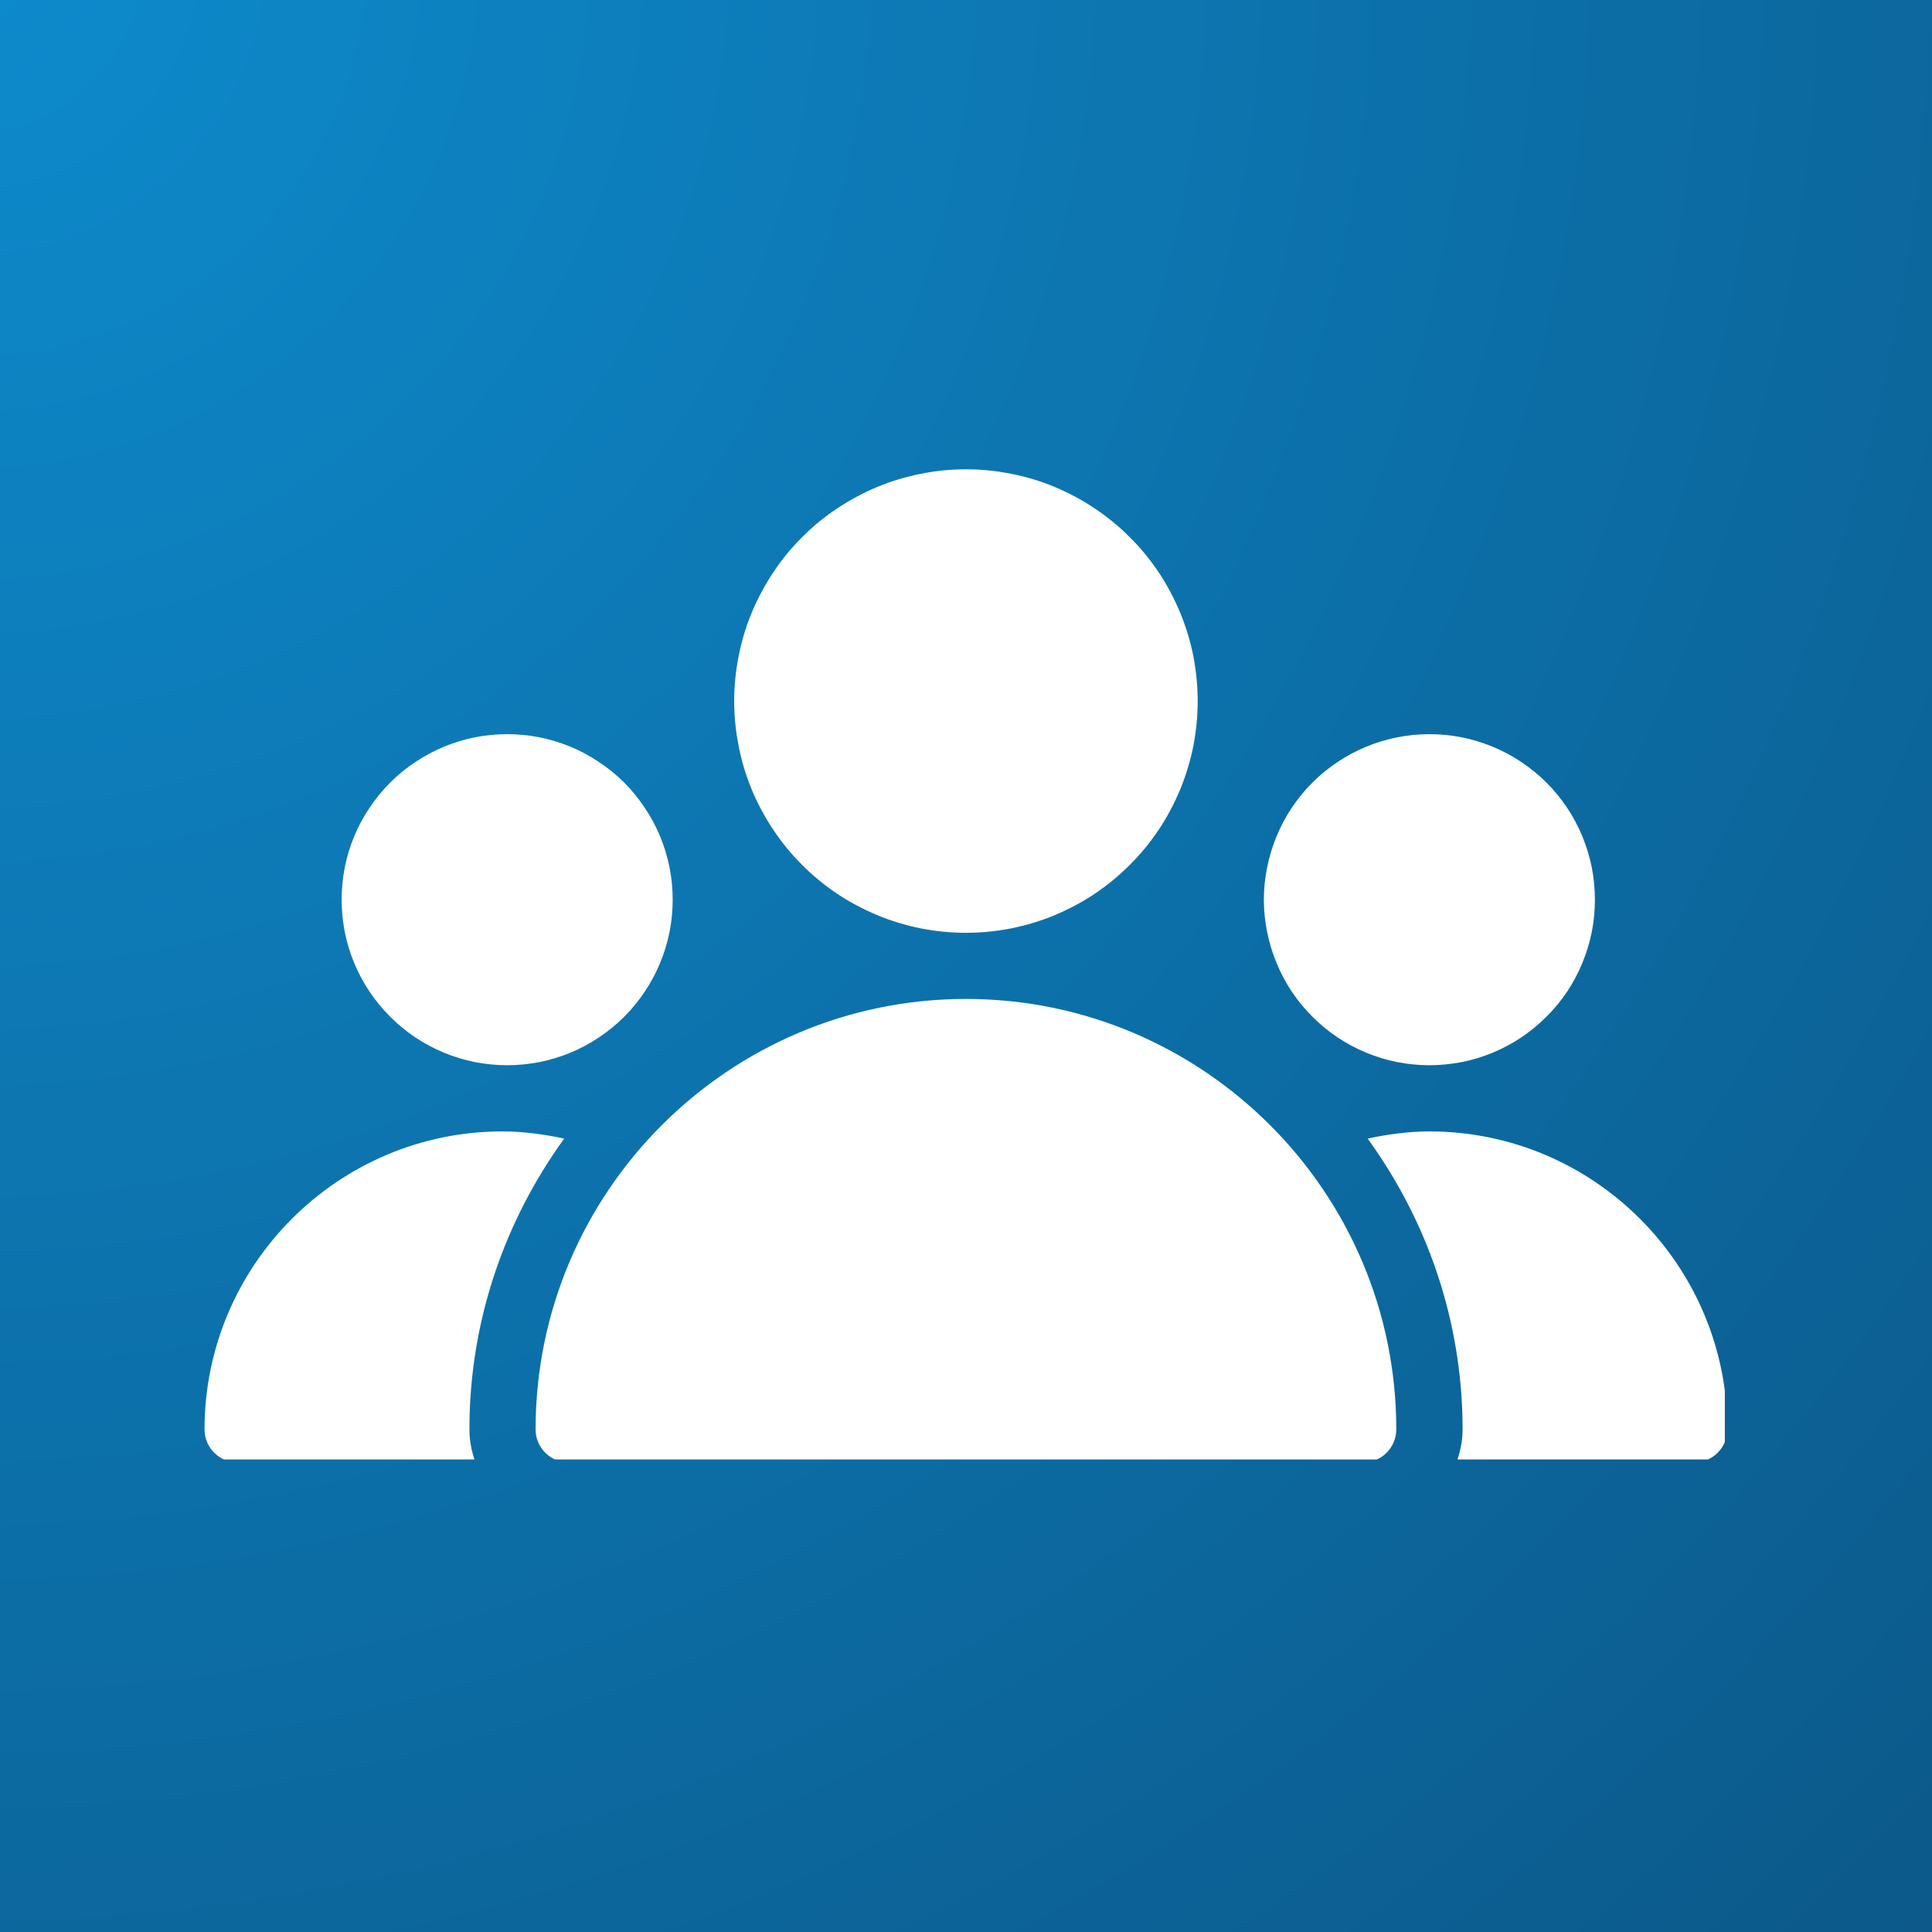
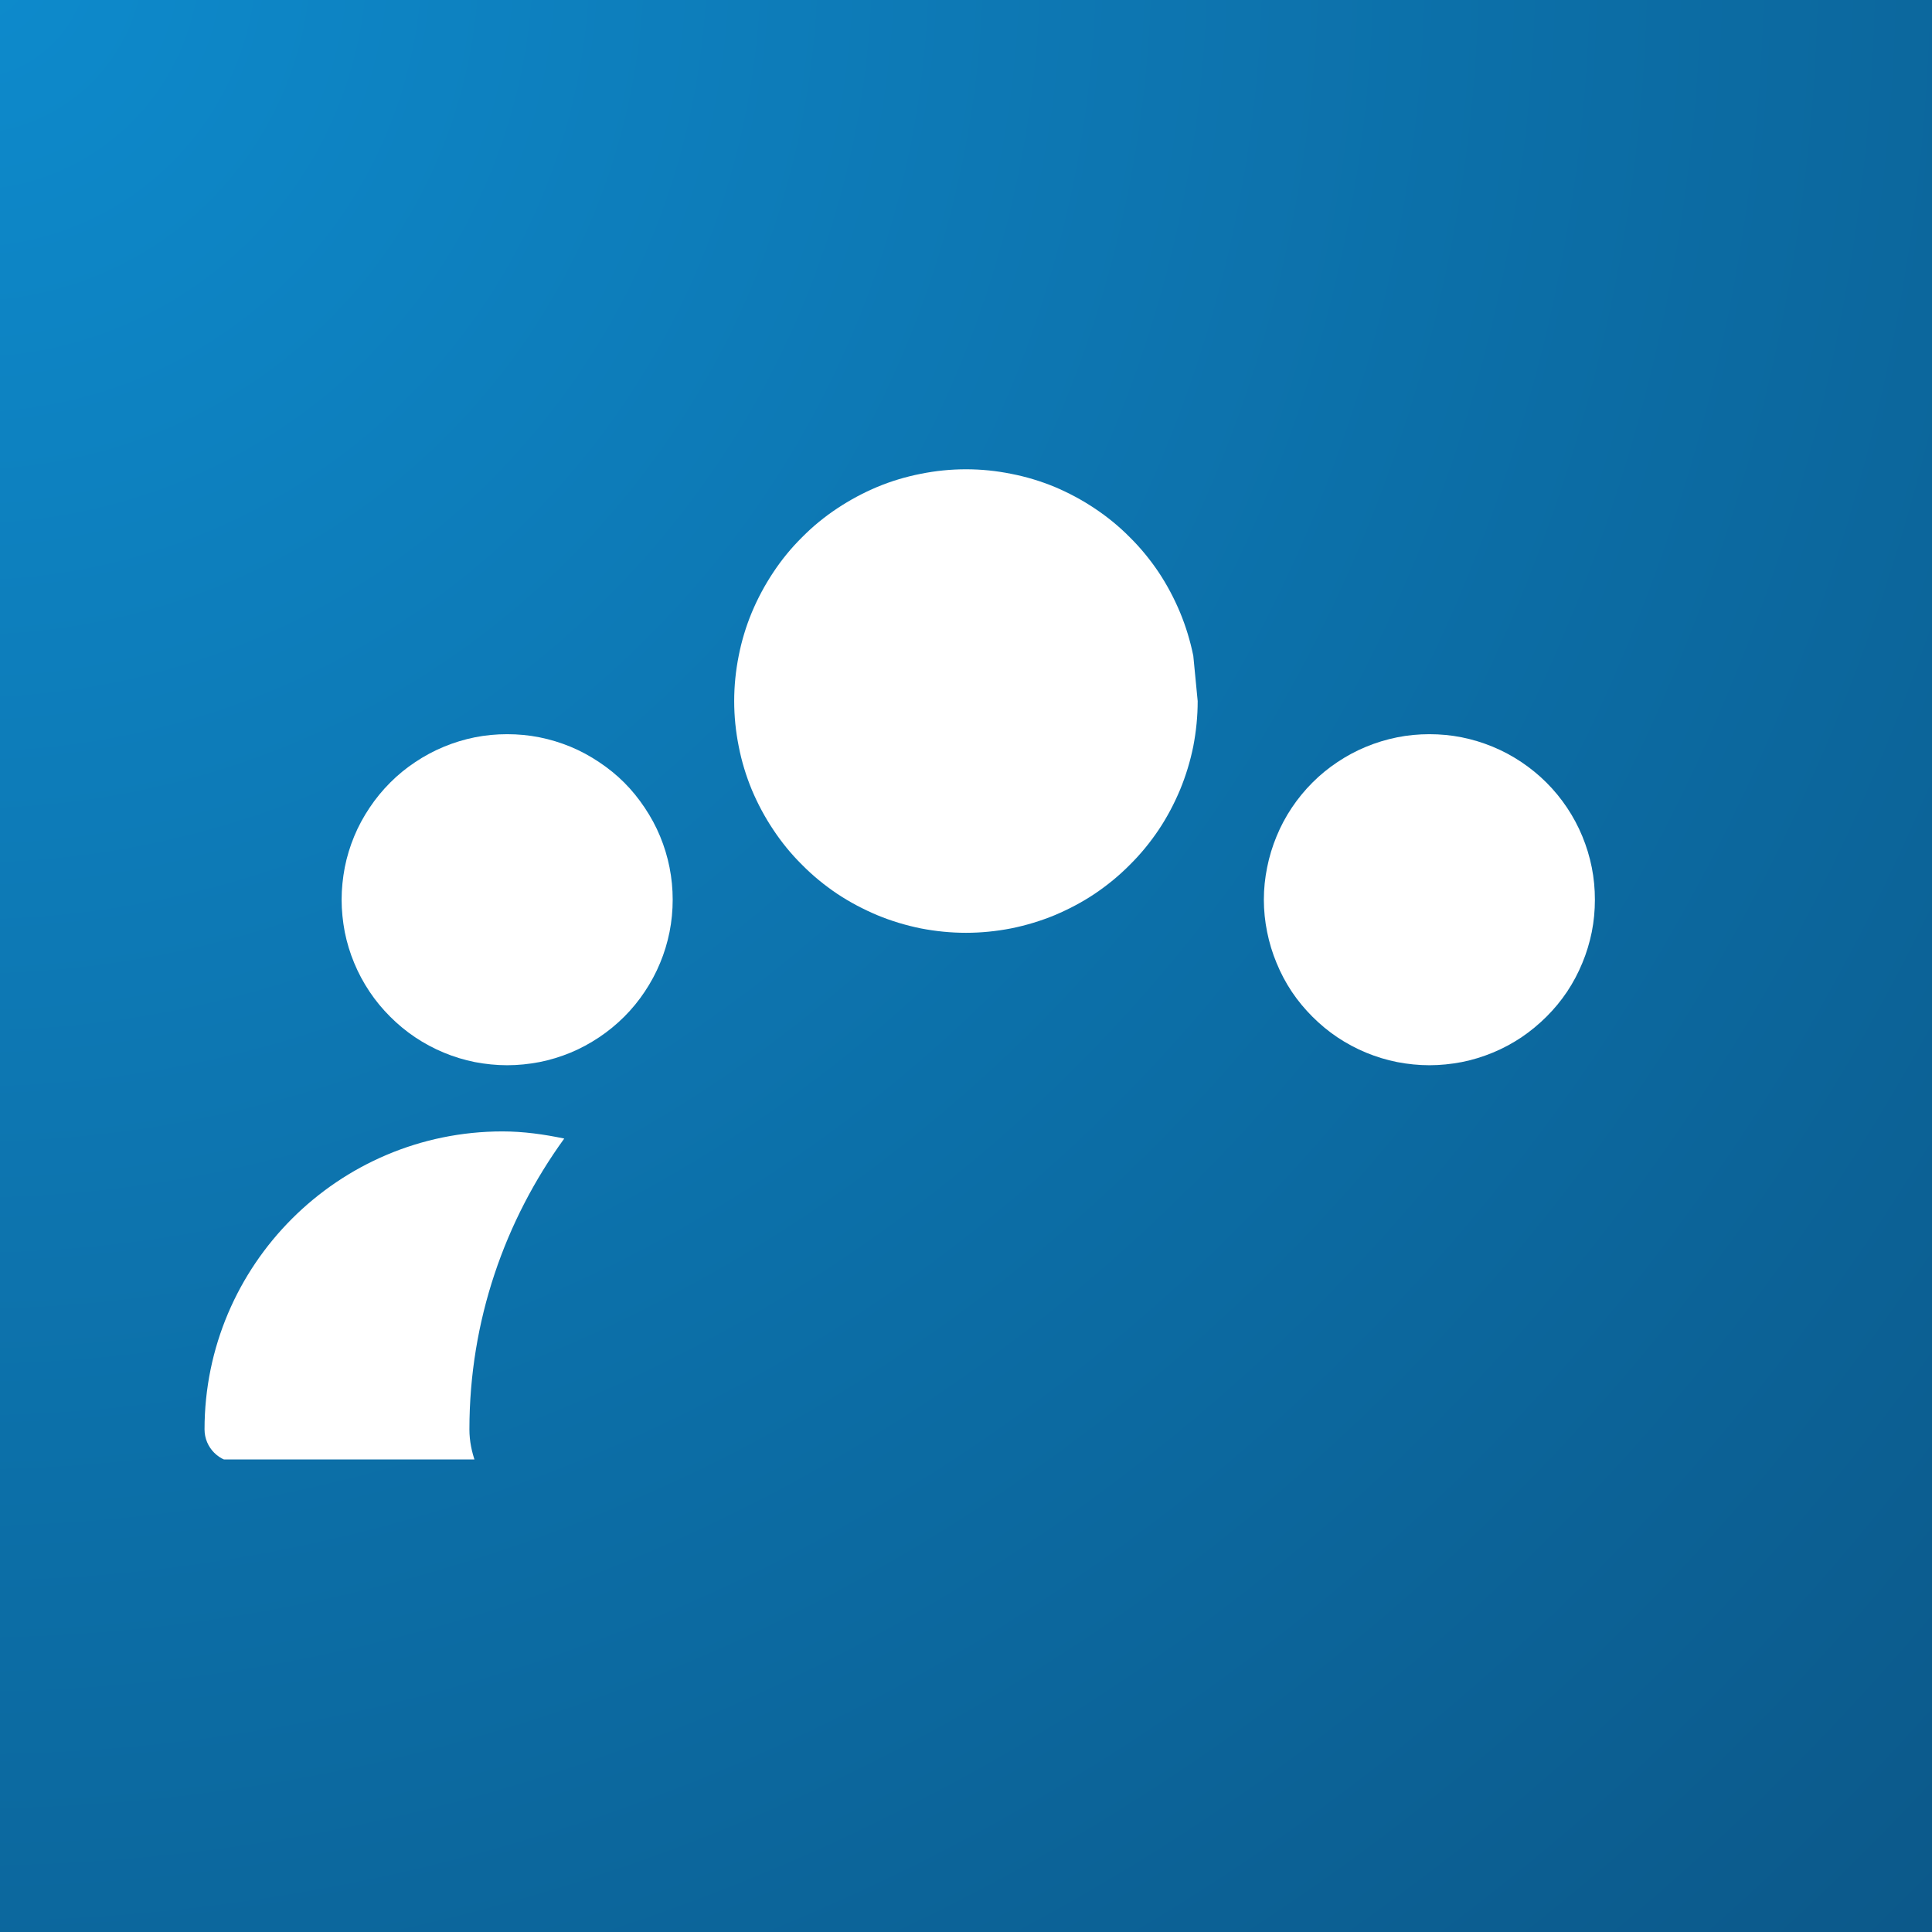
<svg xmlns="http://www.w3.org/2000/svg" width="80" viewBox="0 0 60 60" height="80" preserveAspectRatio="xMidYMid meet">
  <defs>
    <clipPath id="2319f5bad1">
      <path d="M 1.387 -1.312 L 58.613 -1.312 C 59.938 -1.312 61.012 -0.238 61.012 1.086 L 61.012 58.914 C 61.012 60.238 59.938 61.312 58.613 61.312 L 1.387 61.312 C 0.062 61.312 -1.012 60.238 -1.012 58.914 L -1.012 1.086 C -1.012 -0.238 0.062 -1.312 1.387 -1.312 Z M 1.387 -1.312 " clip-rule="nonzero" />
    </clipPath>
    <radialGradient gradientTransform="matrix(1, 0, 0, 1, -1.013, -1.315)" gradientUnits="userSpaceOnUse" r="88.145" cx="0" id="c719f3fa2d" cy="0" fx="0" fy="0">
      <stop stop-opacity="1" stop-color="rgb(5.098%, 54.42%, 80.295%)" offset="0" />
      <stop stop-opacity="1" stop-color="rgb(5.093%, 54.225%, 80.034%)" offset="0.008" />
      <stop stop-opacity="1" stop-color="rgb(5.089%, 53.992%, 79.721%)" offset="0.02" />
      <stop stop-opacity="1" stop-color="rgb(5.084%, 53.757%, 79.408%)" offset="0.031" />
      <stop stop-opacity="1" stop-color="rgb(5.08%, 53.522%, 79.095%)" offset="0.043" />
      <stop stop-opacity="1" stop-color="rgb(5.075%, 53.288%, 78.783%)" offset="0.055" />
      <stop stop-opacity="1" stop-color="rgb(5.069%, 53.053%, 78.468%)" offset="0.066" />
      <stop stop-opacity="1" stop-color="rgb(5.064%, 52.82%, 78.156%)" offset="0.078" />
      <stop stop-opacity="1" stop-color="rgb(5.06%, 52.585%, 77.843%)" offset="0.09" />
      <stop stop-opacity="1" stop-color="rgb(5.055%, 52.35%, 77.53%)" offset="0.102" />
      <stop stop-opacity="1" stop-color="rgb(5.051%, 52.116%, 77.217%)" offset="0.113" />
      <stop stop-opacity="1" stop-color="rgb(5.046%, 51.881%, 76.904%)" offset="0.125" />
      <stop stop-opacity="1" stop-color="rgb(5.042%, 51.648%, 76.591%)" offset="0.137" />
      <stop stop-opacity="1" stop-color="rgb(5.037%, 51.413%, 76.279%)" offset="0.148" />
      <stop stop-opacity="1" stop-color="rgb(5.032%, 51.178%, 75.966%)" offset="0.16" />
      <stop stop-opacity="1" stop-color="rgb(5.028%, 50.945%, 75.653%)" offset="0.172" />
      <stop stop-opacity="1" stop-color="rgb(5.023%, 50.71%, 75.34%)" offset="0.184" />
      <stop stop-opacity="1" stop-color="rgb(5.019%, 50.476%, 75.027%)" offset="0.195" />
      <stop stop-opacity="1" stop-color="rgb(5.014%, 50.241%, 74.715%)" offset="0.207" />
      <stop stop-opacity="1" stop-color="rgb(5.008%, 50.006%, 74.402%)" offset="0.219" />
      <stop stop-opacity="1" stop-color="rgb(5.003%, 49.773%, 74.089%)" offset="0.23" />
      <stop stop-opacity="1" stop-color="rgb(4.999%, 49.538%, 73.776%)" offset="0.242" />
      <stop stop-opacity="1" stop-color="rgb(4.996%, 49.342%, 73.515%)" offset="0.254" />
      <stop stop-opacity="1" stop-color="rgb(4.993%, 49.187%, 73.306%)" offset="0.262" />
      <stop stop-opacity="1" stop-color="rgb(4.99%, 49.03%, 73.097%)" offset="0.27" />
      <stop stop-opacity="1" stop-color="rgb(4.987%, 48.874%, 72.89%)" offset="0.277" />
      <stop stop-opacity="1" stop-color="rgb(4.984%, 48.718%, 72.681%)" offset="0.285" />
      <stop stop-opacity="1" stop-color="rgb(4.98%, 48.561%, 72.472%)" offset="0.293" />
      <stop stop-opacity="1" stop-color="rgb(4.977%, 48.405%, 72.264%)" offset="0.301" />
      <stop stop-opacity="1" stop-color="rgb(4.974%, 48.248%, 72.055%)" offset="0.309" />
      <stop stop-opacity="1" stop-color="rgb(4.971%, 48.093%, 71.846%)" offset="0.316" />
      <stop stop-opacity="1" stop-color="rgb(4.968%, 47.937%, 71.638%)" offset="0.324" />
      <stop stop-opacity="1" stop-color="rgb(4.965%, 47.78%, 71.429%)" offset="0.332" />
      <stop stop-opacity="1" stop-color="rgb(4.962%, 47.624%, 71.22%)" offset="0.34" />
      <stop stop-opacity="1" stop-color="rgb(4.959%, 47.467%, 71.011%)" offset="0.348" />
      <stop stop-opacity="1" stop-color="rgb(4.956%, 47.311%, 70.804%)" offset="0.355" />
      <stop stop-opacity="1" stop-color="rgb(4.953%, 47.156%, 70.595%)" offset="0.363" />
      <stop stop-opacity="1" stop-color="rgb(4.95%, 46.999%, 70.386%)" offset="0.371" />
      <stop stop-opacity="1" stop-color="rgb(4.945%, 46.843%, 70.178%)" offset="0.379" />
      <stop stop-opacity="1" stop-color="rgb(4.942%, 46.686%, 69.969%)" offset="0.387" />
      <stop stop-opacity="1" stop-color="rgb(4.939%, 46.53%, 69.76%)" offset="0.395" />
      <stop stop-opacity="1" stop-color="rgb(4.936%, 46.375%, 69.551%)" offset="0.402" />
      <stop stop-opacity="1" stop-color="rgb(4.933%, 46.217%, 69.344%)" offset="0.41" />
      <stop stop-opacity="1" stop-color="rgb(4.93%, 46.062%, 69.135%)" offset="0.418" />
      <stop stop-opacity="1" stop-color="rgb(4.927%, 45.905%, 68.925%)" offset="0.426" />
      <stop stop-opacity="1" stop-color="rgb(4.924%, 45.749%, 68.718%)" offset="0.434" />
      <stop stop-opacity="1" stop-color="rgb(4.921%, 45.593%, 68.509%)" offset="0.441" />
      <stop stop-opacity="1" stop-color="rgb(4.918%, 45.436%, 68.3%)" offset="0.449" />
      <stop stop-opacity="1" stop-color="rgb(4.915%, 45.28%, 68.092%)" offset="0.457" />
      <stop stop-opacity="1" stop-color="rgb(4.912%, 45.123%, 67.883%)" offset="0.465" />
      <stop stop-opacity="1" stop-color="rgb(4.909%, 44.968%, 67.674%)" offset="0.473" />
      <stop stop-opacity="1" stop-color="rgb(4.906%, 44.812%, 67.465%)" offset="0.48" />
      <stop stop-opacity="1" stop-color="rgb(4.903%, 44.655%, 67.258%)" offset="0.488" />
      <stop stop-opacity="1" stop-color="rgb(4.9%, 44.499%, 67.049%)" offset="0.496" />
      <stop stop-opacity="1" stop-color="rgb(4.895%, 44.304%, 66.788%)" offset="0.504" />
      <stop stop-opacity="1" stop-color="rgb(4.89%, 44.069%, 66.475%)" offset="0.516" />
      <stop stop-opacity="1" stop-color="rgb(4.886%, 43.835%, 66.162%)" offset="0.527" />
      <stop stop-opacity="1" stop-color="rgb(4.881%, 43.6%, 65.849%)" offset="0.539" />
      <stop stop-opacity="1" stop-color="rgb(4.875%, 43.365%, 65.536%)" offset="0.551" />
      <stop stop-opacity="1" stop-color="rgb(4.871%, 43.132%, 65.224%)" offset="0.562" />
      <stop stop-opacity="1" stop-color="rgb(4.866%, 42.897%, 64.911%)" offset="0.574" />
      <stop stop-opacity="1" stop-color="rgb(4.861%, 42.664%, 64.598%)" offset="0.586" />
      <stop stop-opacity="1" stop-color="rgb(4.857%, 42.429%, 64.285%)" offset="0.598" />
      <stop stop-opacity="1" stop-color="rgb(4.852%, 42.194%, 63.972%)" offset="0.609" />
      <stop stop-opacity="1" stop-color="rgb(4.848%, 41.96%, 63.658%)" offset="0.621" />
      <stop stop-opacity="1" stop-color="rgb(4.845%, 41.765%, 63.399%)" offset="0.633" />
      <stop stop-opacity="1" stop-color="rgb(4.842%, 41.608%, 63.19%)" offset="0.641" />
      <stop stop-opacity="1" stop-color="rgb(4.839%, 41.452%, 62.981%)" offset="0.648" />
      <stop stop-opacity="1" stop-color="rgb(4.836%, 41.296%, 62.773%)" offset="0.656" />
      <stop stop-opacity="1" stop-color="rgb(4.832%, 41.139%, 62.564%)" offset="0.664" />
      <stop stop-opacity="1" stop-color="rgb(4.829%, 40.984%, 62.355%)" offset="0.672" />
      <stop stop-opacity="1" stop-color="rgb(4.826%, 40.826%, 62.146%)" offset="0.68" />
      <stop stop-opacity="1" stop-color="rgb(4.823%, 40.671%, 61.938%)" offset="0.688" />
      <stop stop-opacity="1" stop-color="rgb(4.82%, 40.515%, 61.729%)" offset="0.695" />
      <stop stop-opacity="1" stop-color="rgb(4.816%, 40.358%, 61.52%)" offset="0.703" />
      <stop stop-opacity="1" stop-color="rgb(4.813%, 40.202%, 61.313%)" offset="0.711" />
      <stop stop-opacity="1" stop-color="rgb(4.81%, 40.045%, 61.104%)" offset="0.719" />
      <stop stop-opacity="1" stop-color="rgb(4.807%, 39.89%, 60.895%)" offset="0.727" />
      <stop stop-opacity="1" stop-color="rgb(4.803%, 39.734%, 60.687%)" offset="0.734" />
      <stop stop-opacity="1" stop-color="rgb(4.8%, 39.577%, 60.478%)" offset="0.742" />
      <stop stop-opacity="1" stop-color="rgb(4.797%, 39.421%, 60.269%)" offset="0.75" />
      <stop stop-opacity="1" stop-color="rgb(4.793%, 39.226%, 60.008%)" offset="0.758" />
      <stop stop-opacity="1" stop-color="rgb(4.788%, 38.991%, 59.695%)" offset="0.77" />
      <stop stop-opacity="1" stop-color="rgb(4.784%, 38.757%, 59.383%)" offset="0.781" />
      <stop stop-opacity="1" stop-color="rgb(4.779%, 38.522%, 59.07%)" offset="0.793" />
      <stop stop-opacity="1" stop-color="rgb(4.774%, 38.287%, 58.757%)" offset="0.805" />
      <stop stop-opacity="1" stop-color="rgb(4.771%, 38.092%, 58.496%)" offset="0.816" />
      <stop stop-opacity="1" stop-color="rgb(4.768%, 37.936%, 58.287%)" offset="0.824" />
      <stop stop-opacity="1" stop-color="rgb(4.765%, 37.781%, 58.08%)" offset="0.832" />
      <stop stop-opacity="1" stop-color="rgb(4.762%, 37.624%, 57.87%)" offset="0.84" />
      <stop stop-opacity="1" stop-color="rgb(4.759%, 37.468%, 57.661%)" offset="0.848" />
      <stop stop-opacity="1" stop-color="rgb(4.756%, 37.311%, 57.454%)" offset="0.855" />
      <stop stop-opacity="1" stop-color="rgb(4.752%, 37.155%, 57.245%)" offset="0.863" />
      <stop stop-opacity="1" stop-color="rgb(4.749%, 37%, 57.036%)" offset="0.871" />
      <stop stop-opacity="1" stop-color="rgb(4.744%, 36.804%, 56.775%)" offset="0.879" />
      <stop stop-opacity="1" stop-color="rgb(4.739%, 36.569%, 56.462%)" offset="0.891" />
      <stop stop-opacity="1" stop-color="rgb(4.735%, 36.334%, 56.149%)" offset="0.902" />
      <stop stop-opacity="1" stop-color="rgb(4.732%, 36.139%, 55.888%)" offset="0.914" />
      <stop stop-opacity="1" stop-color="rgb(4.729%, 35.983%, 55.681%)" offset="0.922" />
      <stop stop-opacity="1" stop-color="rgb(4.726%, 35.828%, 55.472%)" offset="0.93" />
      <stop stop-opacity="1" stop-color="rgb(4.723%, 35.67%, 55.263%)" offset="0.938" />
      <stop stop-opacity="1" stop-color="rgb(4.718%, 35.475%, 55.002%)" offset="0.945" />
      <stop stop-opacity="1" stop-color="rgb(4.715%, 35.28%, 54.742%)" offset="0.957" />
      <stop stop-opacity="1" stop-color="rgb(4.712%, 35.124%, 54.533%)" offset="0.965" />
      <stop stop-opacity="1" stop-color="rgb(4.707%, 34.929%, 54.272%)" offset="0.973" />
      <stop stop-opacity="1" stop-color="rgb(4.704%, 34.734%, 54.012%)" offset="0.984" />
      <stop stop-opacity="1" stop-color="rgb(4.701%, 34.576%, 53.802%)" offset="0.992" />
      <stop stop-opacity="1" stop-color="rgb(4.7%, 34.499%, 53.699%)" offset="1" />
    </radialGradient>
    <clipPath id="d3b34423e1">
      <path d="M 22 14.574 L 38 14.574 L 38 29 L 22 29 Z M 22 14.574 " clip-rule="nonzero" />
    </clipPath>
    <clipPath id="af75aa35be">
      <path d="M 16 31 L 44 31 L 44 45.324 L 16 45.324 Z M 16 31 " clip-rule="nonzero" />
    </clipPath>
    <clipPath id="5628455565">
      <path d="M 6.316 35 L 18 35 L 18 45.324 L 6.316 45.324 Z M 6.316 35 " clip-rule="nonzero" />
    </clipPath>
    <clipPath id="0f69be9cb1">
      <path d="M 42 35 L 53.566 35 L 53.566 45.324 L 42 45.324 Z M 42 35 " clip-rule="nonzero" />
    </clipPath>
  </defs>
  <rect x="-6" width="72" fill="#ffffff" y="-6" height="72" fill-opacity="1" />
-   <rect x="-6" width="72" fill="#ffffff" y="-6" height="72" fill-opacity="1" />
  <g clip-path="url(#2319f5bad1)">
    <rect x="-6" fill="url(#c719f3fa2d)" width="72" y="-6" height="72" />
  </g>
  <g clip-path="url(#d3b34423e1)">
-     <path fill="#ffffff" d="M 37.195 21.773 C 37.195 22.246 37.148 22.711 37.059 23.176 C 36.965 23.641 36.828 24.09 36.648 24.527 C 36.465 24.961 36.246 25.379 35.984 25.77 C 35.719 26.164 35.422 26.527 35.086 26.859 C 34.754 27.195 34.391 27.492 33.996 27.758 C 33.605 28.02 33.188 28.238 32.754 28.422 C 32.316 28.602 31.867 28.738 31.402 28.832 C 30.938 28.922 30.473 28.969 30 28.969 C 29.527 28.969 29.059 28.922 28.594 28.832 C 28.133 28.738 27.68 28.602 27.246 28.422 C 26.809 28.238 26.395 28.02 26 27.758 C 25.605 27.492 25.242 27.195 24.91 26.859 C 24.574 26.527 24.277 26.164 24.016 25.77 C 23.754 25.379 23.531 24.961 23.348 24.527 C 23.168 24.09 23.031 23.641 22.941 23.176 C 22.848 22.711 22.801 22.246 22.801 21.773 C 22.801 21.301 22.848 20.832 22.941 20.367 C 23.031 19.906 23.168 19.453 23.348 19.02 C 23.531 18.582 23.754 18.168 24.016 17.773 C 24.277 17.379 24.574 17.016 24.91 16.684 C 25.242 16.348 25.605 16.051 26 15.789 C 26.395 15.527 26.809 15.305 27.246 15.121 C 27.68 14.941 28.133 14.805 28.594 14.715 C 29.059 14.621 29.527 14.574 30 14.574 C 30.473 14.574 30.938 14.621 31.402 14.715 C 31.867 14.805 32.316 14.941 32.754 15.121 C 33.188 15.305 33.605 15.527 33.996 15.789 C 34.391 16.051 34.754 16.348 35.086 16.684 C 35.422 17.016 35.719 17.379 35.984 17.773 C 36.246 18.168 36.465 18.582 36.648 19.02 C 36.828 19.453 36.965 19.906 37.059 20.367 C 37.148 20.832 37.195 21.301 37.195 21.773 Z M 37.195 21.773 " fill-opacity="1" fill-rule="nonzero" />
+     <path fill="#ffffff" d="M 37.195 21.773 C 37.195 22.246 37.148 22.711 37.059 23.176 C 36.965 23.641 36.828 24.09 36.648 24.527 C 36.465 24.961 36.246 25.379 35.984 25.77 C 35.719 26.164 35.422 26.527 35.086 26.859 C 34.754 27.195 34.391 27.492 33.996 27.758 C 33.605 28.02 33.188 28.238 32.754 28.422 C 32.316 28.602 31.867 28.738 31.402 28.832 C 30.938 28.922 30.473 28.969 30 28.969 C 29.527 28.969 29.059 28.922 28.594 28.832 C 28.133 28.738 27.68 28.602 27.246 28.422 C 26.809 28.238 26.395 28.02 26 27.758 C 25.605 27.492 25.242 27.195 24.91 26.859 C 24.574 26.527 24.277 26.164 24.016 25.77 C 23.754 25.379 23.531 24.961 23.348 24.527 C 23.168 24.09 23.031 23.641 22.941 23.176 C 22.848 22.711 22.801 22.246 22.801 21.773 C 22.801 21.301 22.848 20.832 22.941 20.367 C 23.031 19.906 23.168 19.453 23.348 19.02 C 23.531 18.582 23.754 18.168 24.016 17.773 C 24.277 17.379 24.574 17.016 24.91 16.684 C 25.242 16.348 25.605 16.051 26 15.789 C 26.395 15.527 26.809 15.305 27.246 15.121 C 27.68 14.941 28.133 14.805 28.594 14.715 C 29.059 14.621 29.527 14.574 30 14.574 C 30.473 14.574 30.938 14.621 31.402 14.715 C 31.867 14.805 32.316 14.941 32.754 15.121 C 33.188 15.305 33.605 15.527 33.996 15.789 C 34.391 16.051 34.754 16.348 35.086 16.684 C 35.422 17.016 35.719 17.379 35.984 17.773 C 36.246 18.168 36.465 18.582 36.648 19.02 C 36.828 19.453 36.965 19.906 37.059 20.367 Z M 37.195 21.773 " fill-opacity="1" fill-rule="nonzero" />
  </g>
  <path fill="#ffffff" d="M 49.531 27.941 C 49.531 28.277 49.5 28.613 49.434 28.945 C 49.367 29.273 49.27 29.598 49.141 29.906 C 49.012 30.219 48.855 30.516 48.668 30.797 C 48.48 31.078 48.266 31.336 48.027 31.574 C 47.789 31.812 47.527 32.027 47.25 32.215 C 46.969 32.402 46.672 32.562 46.359 32.691 C 46.047 32.82 45.727 32.918 45.395 32.984 C 45.062 33.047 44.73 33.082 44.391 33.082 C 44.055 33.082 43.719 33.047 43.391 32.984 C 43.059 32.918 42.738 32.82 42.426 32.691 C 42.113 32.562 41.816 32.402 41.535 32.215 C 41.254 32.027 40.996 31.812 40.758 31.574 C 40.52 31.336 40.305 31.078 40.117 30.797 C 39.93 30.516 39.773 30.219 39.645 29.906 C 39.516 29.598 39.418 29.273 39.352 28.945 C 39.285 28.613 39.25 28.277 39.25 27.941 C 39.25 27.602 39.285 27.27 39.352 26.938 C 39.418 26.605 39.516 26.285 39.645 25.973 C 39.773 25.66 39.93 25.367 40.117 25.086 C 40.305 24.805 40.52 24.543 40.758 24.305 C 40.996 24.066 41.254 23.855 41.535 23.668 C 41.816 23.48 42.113 23.32 42.426 23.191 C 42.738 23.062 43.059 22.965 43.391 22.898 C 43.719 22.832 44.055 22.801 44.391 22.801 C 44.73 22.801 45.062 22.832 45.395 22.898 C 45.727 22.965 46.047 23.062 46.359 23.191 C 46.672 23.32 46.969 23.48 47.25 23.668 C 47.527 23.855 47.789 24.066 48.027 24.305 C 48.266 24.543 48.48 24.805 48.668 25.086 C 48.855 25.367 49.012 25.66 49.141 25.973 C 49.27 26.285 49.367 26.605 49.434 26.938 C 49.5 27.27 49.531 27.602 49.531 27.941 Z M 49.531 27.941 " fill-opacity="1" fill-rule="nonzero" />
  <path fill="#ffffff" d="M 20.891 27.941 C 20.891 28.277 20.859 28.613 20.793 28.945 C 20.727 29.273 20.629 29.598 20.5 29.906 C 20.371 30.219 20.211 30.516 20.023 30.797 C 19.836 31.078 19.625 31.336 19.387 31.574 C 19.148 31.812 18.887 32.027 18.605 32.215 C 18.324 32.402 18.031 32.562 17.719 32.691 C 17.406 32.82 17.086 32.918 16.754 32.984 C 16.422 33.047 16.09 33.082 15.75 33.082 C 15.414 33.082 15.078 33.047 14.746 32.984 C 14.418 32.918 14.094 32.82 13.785 32.691 C 13.473 32.562 13.176 32.402 12.895 32.215 C 12.613 32.027 12.355 31.812 12.117 31.574 C 11.879 31.336 11.664 31.078 11.477 30.797 C 11.289 30.516 11.129 30.219 11 29.906 C 10.871 29.598 10.773 29.273 10.707 28.945 C 10.645 28.613 10.609 28.277 10.609 27.941 C 10.609 27.602 10.645 27.27 10.707 26.938 C 10.773 26.605 10.871 26.285 11 25.973 C 11.129 25.66 11.289 25.367 11.477 25.086 C 11.664 24.805 11.879 24.543 12.117 24.305 C 12.355 24.066 12.613 23.855 12.895 23.668 C 13.176 23.48 13.473 23.32 13.785 23.191 C 14.094 23.062 14.418 22.965 14.746 22.898 C 15.078 22.832 15.414 22.801 15.75 22.801 C 16.09 22.801 16.422 22.832 16.754 22.898 C 17.086 22.965 17.406 23.062 17.719 23.191 C 18.031 23.32 18.324 23.48 18.605 23.668 C 18.887 23.855 19.148 24.066 19.387 24.305 C 19.625 24.543 19.836 24.805 20.023 25.086 C 20.211 25.367 20.371 25.66 20.5 25.973 C 20.629 26.285 20.727 26.605 20.793 26.938 C 20.859 27.27 20.891 27.602 20.891 27.941 Z M 20.891 27.941 " fill-opacity="1" fill-rule="nonzero" />
  <g clip-path="url(#af75aa35be)">
-     <path fill="#ffffff" d="M 30 31.023 C 22.629 31.023 16.633 37.02 16.633 44.391 C 16.633 44.957 17.094 45.418 17.66 45.418 L 42.336 45.418 C 42.902 45.418 43.363 44.957 43.363 44.391 C 43.363 37.02 37.367 31.023 30 31.023 Z M 30 31.023 " fill-opacity="1" fill-rule="nonzero" />
-   </g>
+     </g>
  <g clip-path="url(#5628455565)">
    <path fill="#ffffff" d="M 17.523 35.359 C 16.895 35.227 16.254 35.137 15.605 35.137 C 10.504 35.137 6.352 39.289 6.352 44.391 C 6.352 44.957 6.812 45.418 7.379 45.418 L 14.766 45.418 C 14.652 45.098 14.578 44.754 14.578 44.391 C 14.578 41.016 15.68 37.902 17.523 35.359 Z M 17.523 35.359 " fill-opacity="1" fill-rule="nonzero" />
  </g>
  <g clip-path="url(#0f69be9cb1)">
-     <path fill="#ffffff" d="M 44.391 35.137 C 43.742 35.137 43.102 35.227 42.473 35.359 C 44.316 37.902 45.422 41.016 45.422 44.391 C 45.422 44.754 45.348 45.098 45.23 45.418 L 52.617 45.418 C 53.184 45.418 53.645 44.957 53.645 44.391 C 53.645 39.289 49.492 35.137 44.391 35.137 Z M 44.391 35.137 " fill-opacity="1" fill-rule="nonzero" />
-   </g>
+     </g>
</svg>